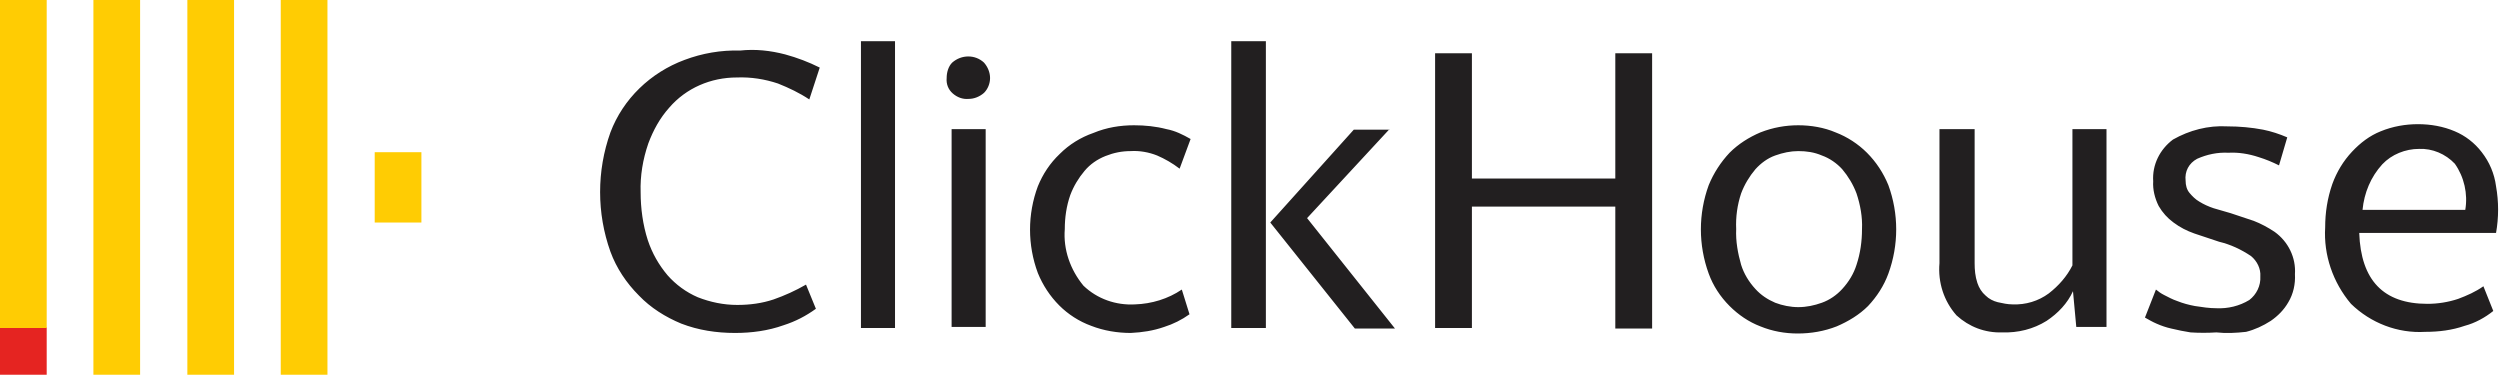
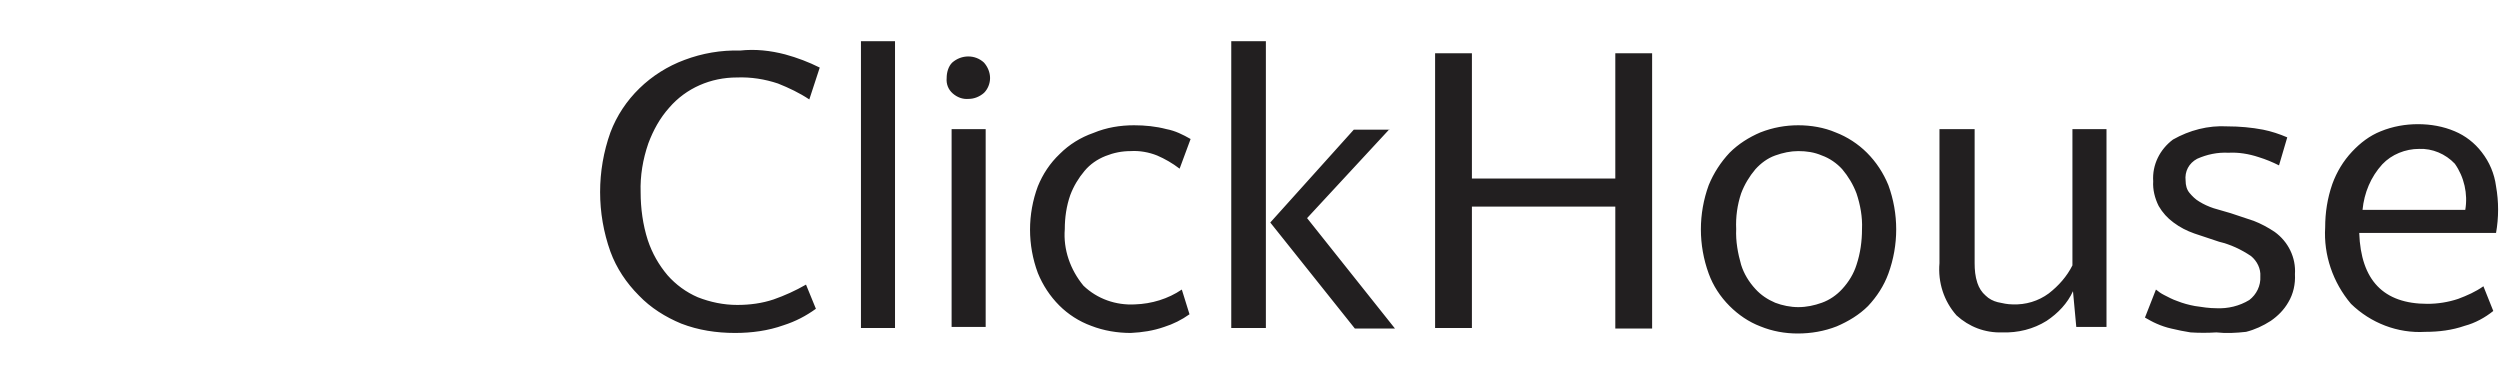
<svg xmlns="http://www.w3.org/2000/svg" width="854" height="128" viewBox="0 0 854 128" fill="none">
-   <path d="M0 111.859H15.953V128H0V111.859Z" fill="#E52421" />
-   <path d="M111.859 0.001V128.001H95.906V0.001H111.859ZM79.953 0.001V128.001H64V0.001H79.953ZM143.953 51.989V76.013H128V51.989H143.953ZM47.859 0.001V128.001H31.906V0.001H47.859ZM15.953 0.001V112.048H0V0.001H15.953Z" fill="#FFCC03" />
  <path d="M760.869 43.168C764.998 43.168 769.127 43.543 773.068 44.294C775.884 44.857 778.699 45.795 781.326 46.922L778.511 56.493C776.259 55.367 774.007 54.429 771.567 53.678C768.189 52.552 764.623 51.989 761.244 52.177C757.491 51.989 753.925 52.74 750.546 54.241C747.731 55.743 746.23 58.558 746.605 61.748C746.605 63.25 746.98 64.751 747.919 65.877C748.857 67.004 749.983 68.13 751.297 68.88C752.799 69.819 754.488 70.57 756.177 71.133L761.995 72.822L769.878 75.449C772.318 76.388 774.757 77.701 777.01 79.203C781.702 82.581 784.329 88.024 783.954 93.655C784.142 97.033 783.391 100.411 781.702 103.226C780.2 105.854 778.136 107.919 775.696 109.608C773.068 111.297 770.253 112.611 767.25 113.361C763.872 113.737 760.494 113.924 757.115 113.549C754.112 113.737 751.297 113.737 748.294 113.549C746.042 113.174 743.977 112.798 741.725 112.235C740.036 111.86 738.347 111.297 736.658 110.546C735.344 109.983 734.03 109.232 732.716 108.482L736.47 98.91C737.409 99.66 738.159 100.224 739.285 100.787C740.787 101.537 742.101 102.288 743.79 102.851C745.667 103.602 747.731 104.165 749.796 104.54C752.235 104.916 754.675 105.291 757.115 105.291C761.057 105.479 764.998 104.54 768.376 102.476C770.816 100.599 772.318 97.596 772.13 94.405C772.318 91.778 771.004 89.15 768.939 87.461C765.561 85.209 761.995 83.52 758.054 82.581L749.608 79.766C746.98 78.828 744.728 77.701 742.476 76.012C740.411 74.511 738.722 72.634 737.409 70.382C736.095 67.754 735.344 64.751 735.532 61.936C735.156 56.306 737.784 51.05 742.288 47.672C747.919 44.482 754.3 42.792 760.869 43.168ZM674.535 44.106V89.901C674.535 92.153 674.722 94.405 675.473 96.658C676.036 98.347 676.974 99.848 678.288 100.974C679.414 102.1 680.916 102.851 682.417 103.226C684.106 103.602 685.796 103.977 687.485 103.977C691.989 104.165 696.306 102.851 699.872 100.224C703.25 97.596 706.065 94.405 707.942 90.652V44.106H719.579V111.672H709.256L708.13 99.473C706.253 103.602 703.062 106.98 699.121 109.608C694.617 112.423 689.362 113.737 683.919 113.549C678.101 113.737 672.658 111.672 668.341 107.731C664.024 102.851 661.96 96.47 662.523 89.901V44.106H674.535ZM268.2 18.581C272.329 19.707 276.271 21.209 280.024 23.086L276.458 33.971C273.08 31.719 269.514 30.03 265.76 28.529C261.256 27.027 256.564 26.276 251.684 26.464C242.863 26.464 234.417 30.03 228.599 36.787C225.409 40.353 223.156 44.482 221.467 48.986C219.59 54.429 218.652 60.059 218.84 65.69C218.84 71.133 219.59 76.763 221.279 82.018C222.781 86.523 225.033 90.464 228.036 94.03C230.851 97.221 234.417 99.848 238.359 101.537C242.675 103.226 247.18 104.165 251.872 104.165C256.189 104.165 260.318 103.602 264.259 102.288C268.013 100.974 271.766 99.285 275.332 97.221L278.711 105.479C275.332 107.919 271.766 109.795 267.637 111.109C262.382 112.986 256.752 113.737 251.121 113.737C244.74 113.737 238.546 112.798 232.728 110.546C227.285 108.294 222.218 105.103 218.277 100.974C213.96 96.658 210.582 91.59 208.517 85.96C203.825 72.822 203.825 58.37 208.517 45.232C212.834 33.784 222.218 24.775 233.854 20.458C239.86 18.206 246.241 17.08 252.81 17.267C258.065 16.704 263.133 17.267 268.2 18.581ZM387.379 42.792C391.133 42.792 394.887 43.168 398.452 44.106C401.455 44.669 404.083 45.983 406.711 47.484L402.957 57.619C400.517 55.743 397.889 54.241 395.262 53.115C392.447 51.989 389.256 51.426 386.253 51.614C383.25 51.614 380.435 52.177 377.62 53.303C374.804 54.429 372.365 56.118 370.488 58.37C368.423 60.81 366.734 63.625 365.608 66.628C364.294 70.382 363.731 74.323 363.731 78.265C363.168 85.209 365.608 92.153 370.112 97.596C374.804 102.1 381.186 104.353 387.755 103.977C393.385 103.79 399.016 102.1 403.708 98.91L406.335 107.356C403.708 109.232 400.705 110.734 397.702 111.672C393.948 112.986 390.194 113.549 386.253 113.737C381.749 113.737 377.057 112.986 372.74 111.297C368.611 109.795 364.857 107.355 361.854 104.353C358.664 101.162 356.224 97.408 354.535 93.279C350.969 83.707 350.969 73.197 354.535 63.625C356.224 59.496 358.664 55.743 362.042 52.552C365.233 49.361 369.174 46.922 373.491 45.42C377.995 43.543 382.687 42.792 387.379 42.792ZM614.288 42.792C618.605 42.792 623.109 43.543 627.051 45.232C630.992 46.734 634.746 49.174 637.749 52.177C640.939 55.367 643.379 59.121 645.068 63.25C648.634 73.01 648.634 83.707 645.068 93.467C643.567 97.596 641.127 101.35 638.124 104.54C635.121 107.543 631.367 109.795 627.426 111.485C623.109 113.174 618.605 113.924 614.101 113.924C609.784 113.924 605.467 113.174 601.338 111.485C597.397 109.983 593.831 107.543 590.828 104.54C587.637 101.35 585.197 97.596 583.696 93.467C580.13 83.707 580.13 73.01 583.696 63.25C585.385 59.121 587.825 55.367 590.828 52.177C593.831 49.174 597.397 46.922 601.338 45.232C605.655 43.543 609.972 42.792 614.288 42.792ZM825.995 42.417C830.312 42.417 834.628 43.168 838.57 44.857C842.136 46.358 845.326 48.798 847.766 51.989C850.394 55.367 852.083 59.309 852.646 63.625C853.584 68.88 853.584 74.323 852.646 79.578H805.913C806.476 95.719 814.171 103.79 829.186 103.79C832.752 103.79 836.318 103.226 839.696 102.1C842.699 100.974 845.702 99.66 848.329 97.784L851.708 106.229C848.892 108.482 845.514 110.358 841.948 111.297C837.631 112.798 833.127 113.361 828.435 113.361C819.051 113.924 809.854 110.358 803.098 103.79C796.904 96.47 793.713 87.086 794.277 77.701C794.277 72.634 795.027 67.754 796.716 62.875C798.218 58.745 800.47 54.992 803.473 51.801C806.288 48.798 809.479 46.358 813.233 44.857C817.362 43.168 821.678 42.417 825.995 42.417ZM305.737 14.077V112.048H294.101V14.077H305.737ZM432.423 14.077V112.048H420.599V14.077H432.423ZM474.652 44.106L446.499 74.511L476.529 112.235H462.828L433.925 76.012L462.453 44.294H474.652V44.106ZM502.804 18.206V60.998H551.79V18.206H564.365V112.235H551.79V70.57H502.804V112.048H490.23V18.206H502.804ZM336.705 44.106V111.672H325.068V44.106H336.705ZM614.288 51.614C611.661 51.614 609.033 52.177 606.406 53.115C603.778 54.053 601.526 55.743 599.649 57.807C597.584 60.247 595.895 63.062 594.769 66.065C593.455 70.007 592.892 74.136 593.08 78.265C592.892 82.394 593.643 86.523 594.769 90.464C595.708 93.467 597.397 96.282 599.649 98.722C601.526 100.787 603.778 102.288 606.406 103.414C608.845 104.353 611.661 104.916 614.288 104.916C617.104 104.916 619.731 104.353 622.359 103.414C624.986 102.476 627.426 100.787 629.303 98.722C631.555 96.282 633.244 93.467 634.183 90.464C635.496 86.523 636.06 82.394 636.06 78.265C636.247 74.136 635.496 70.007 634.183 66.065C633.057 63.062 631.367 60.247 629.303 57.807C627.426 55.743 624.986 54.053 622.359 53.115C619.731 51.989 617.104 51.614 614.288 51.614ZM826.37 50.863C821.678 50.863 816.986 52.74 813.796 56.118C809.854 60.435 807.602 65.877 807.039 71.696H842.136C843.074 66.253 841.76 60.435 838.57 55.93C835.379 52.552 830.875 50.675 826.37 50.863ZM336.142 21.396C337.455 22.898 338.206 24.775 338.206 26.652C338.206 28.529 337.455 30.405 336.142 31.719C334.64 33.033 332.763 33.784 330.887 33.784C328.822 33.971 326.945 33.221 325.444 31.907C323.942 30.593 323.191 28.716 323.379 26.652C323.379 24.775 323.942 22.71 325.256 21.396C328.447 18.581 333.139 18.581 336.142 21.396Z" fill="#221F20" />
</svg>